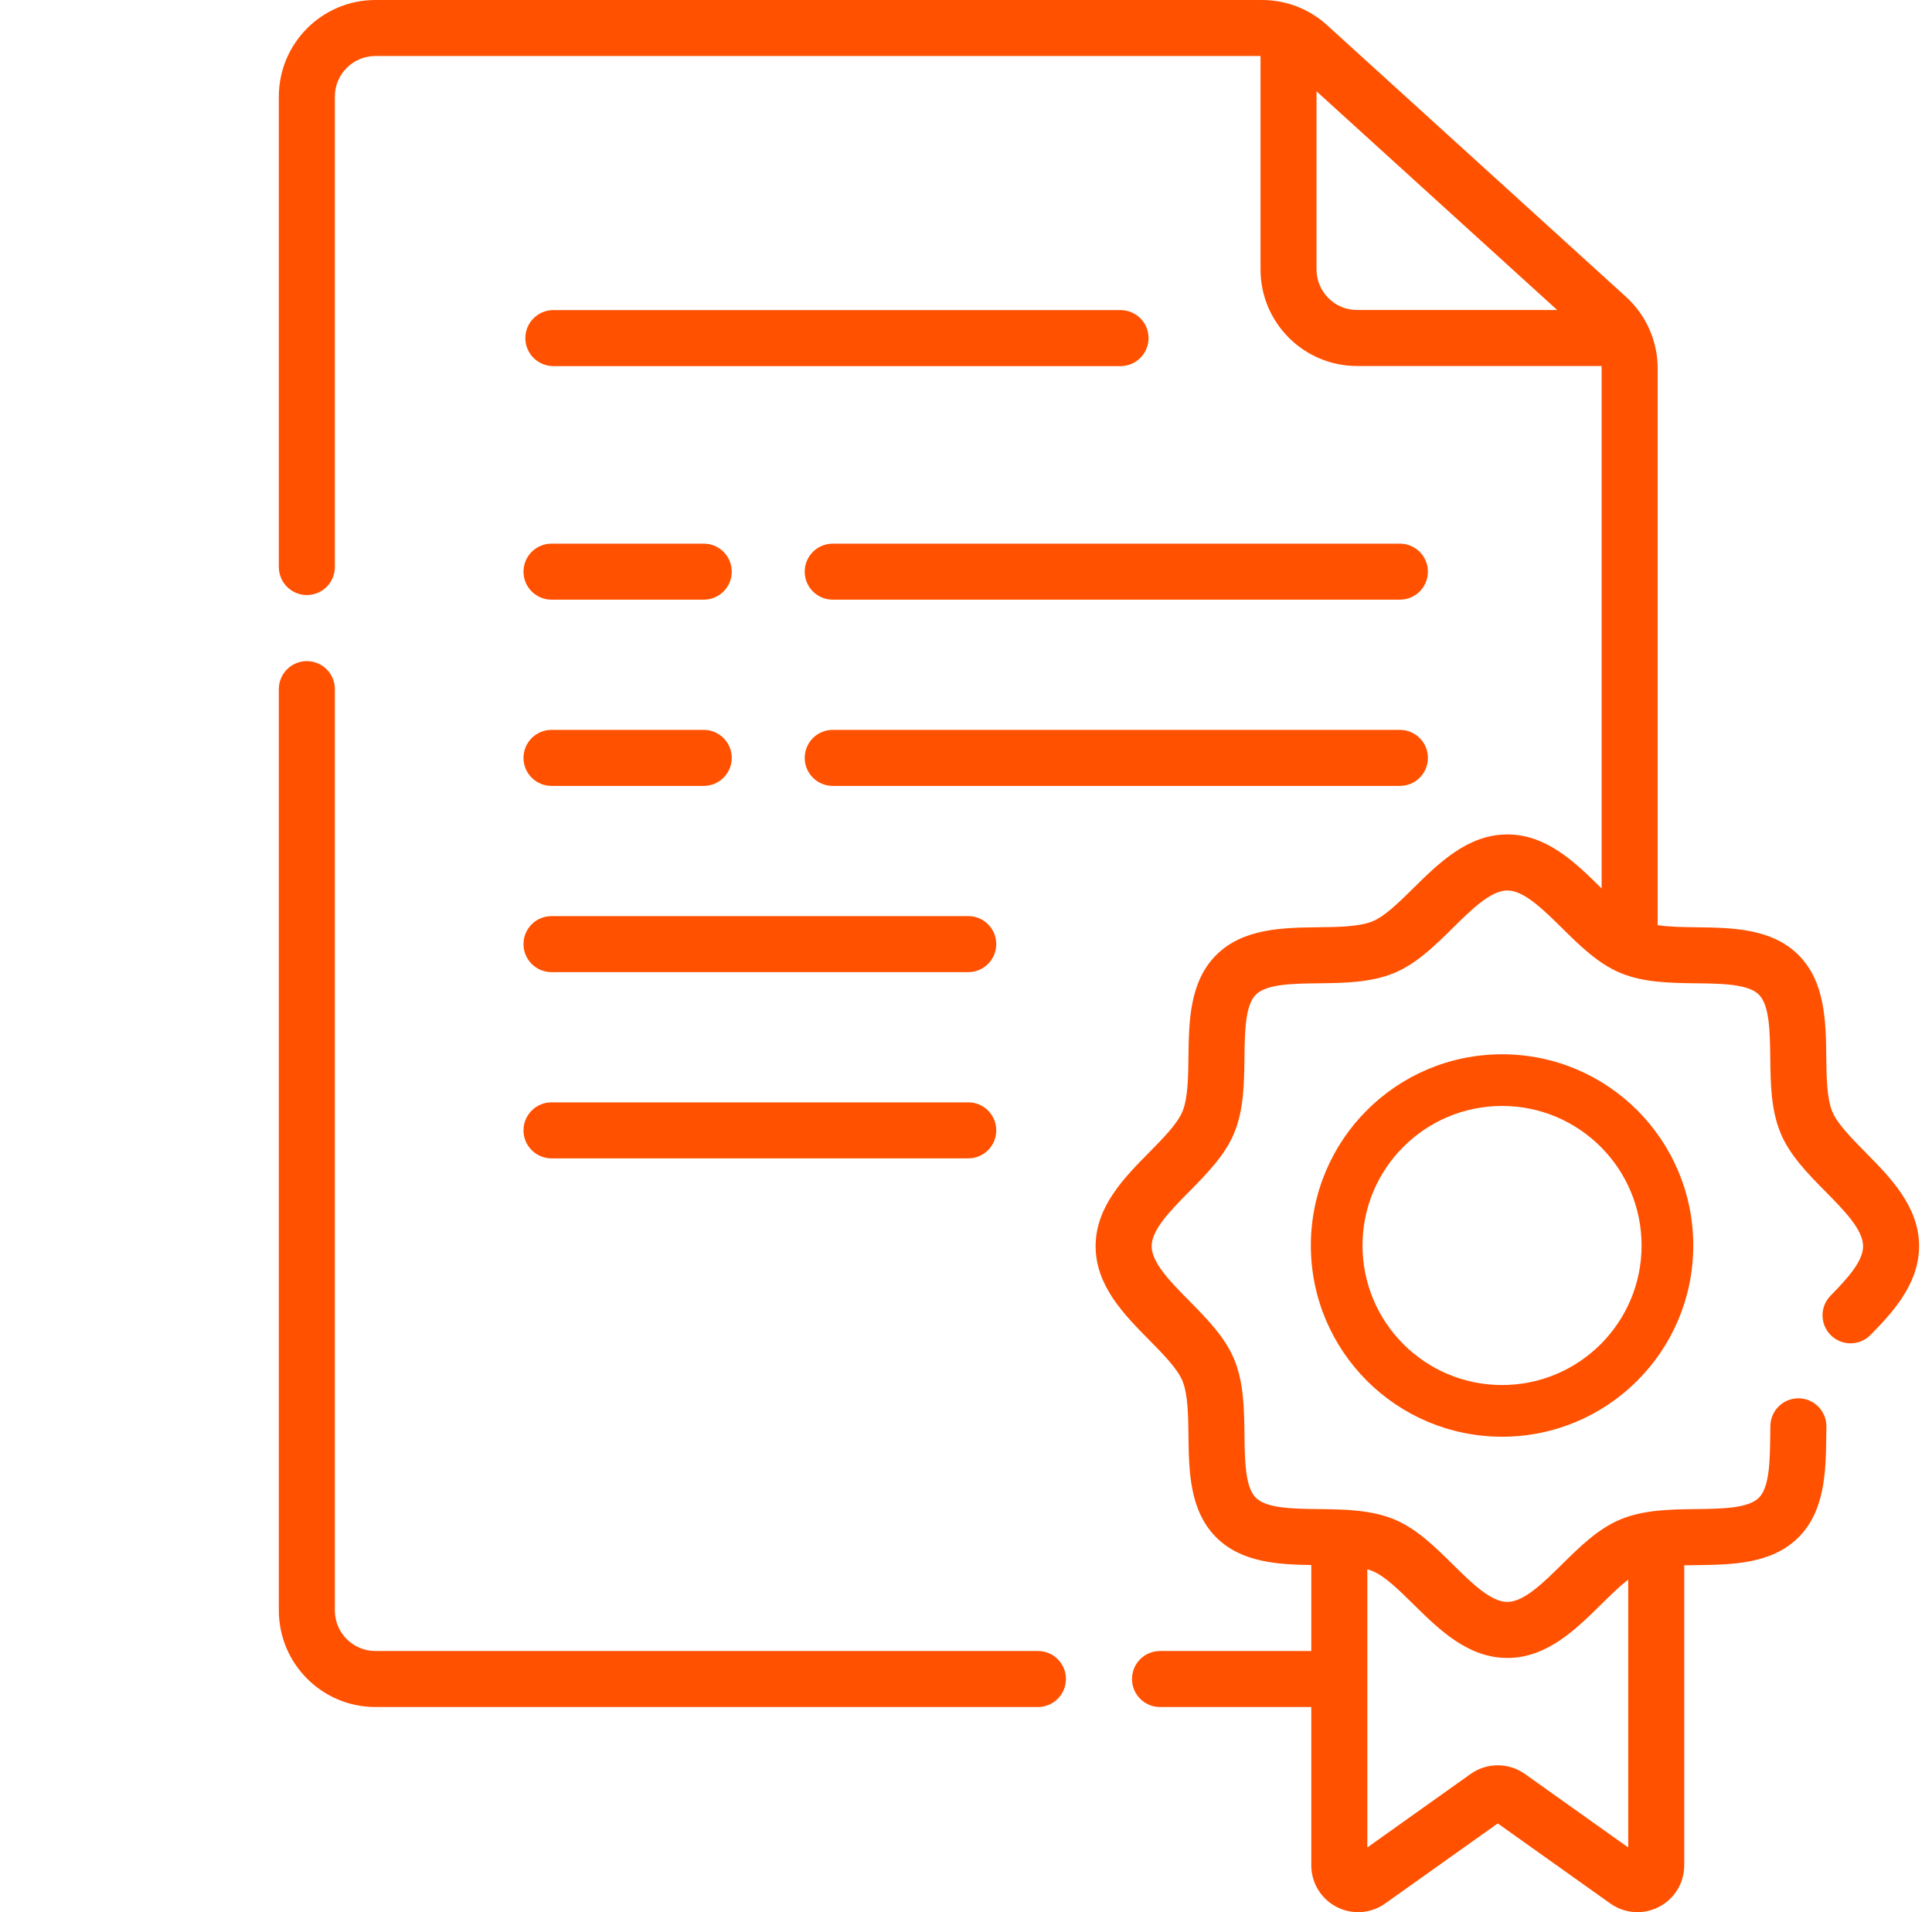
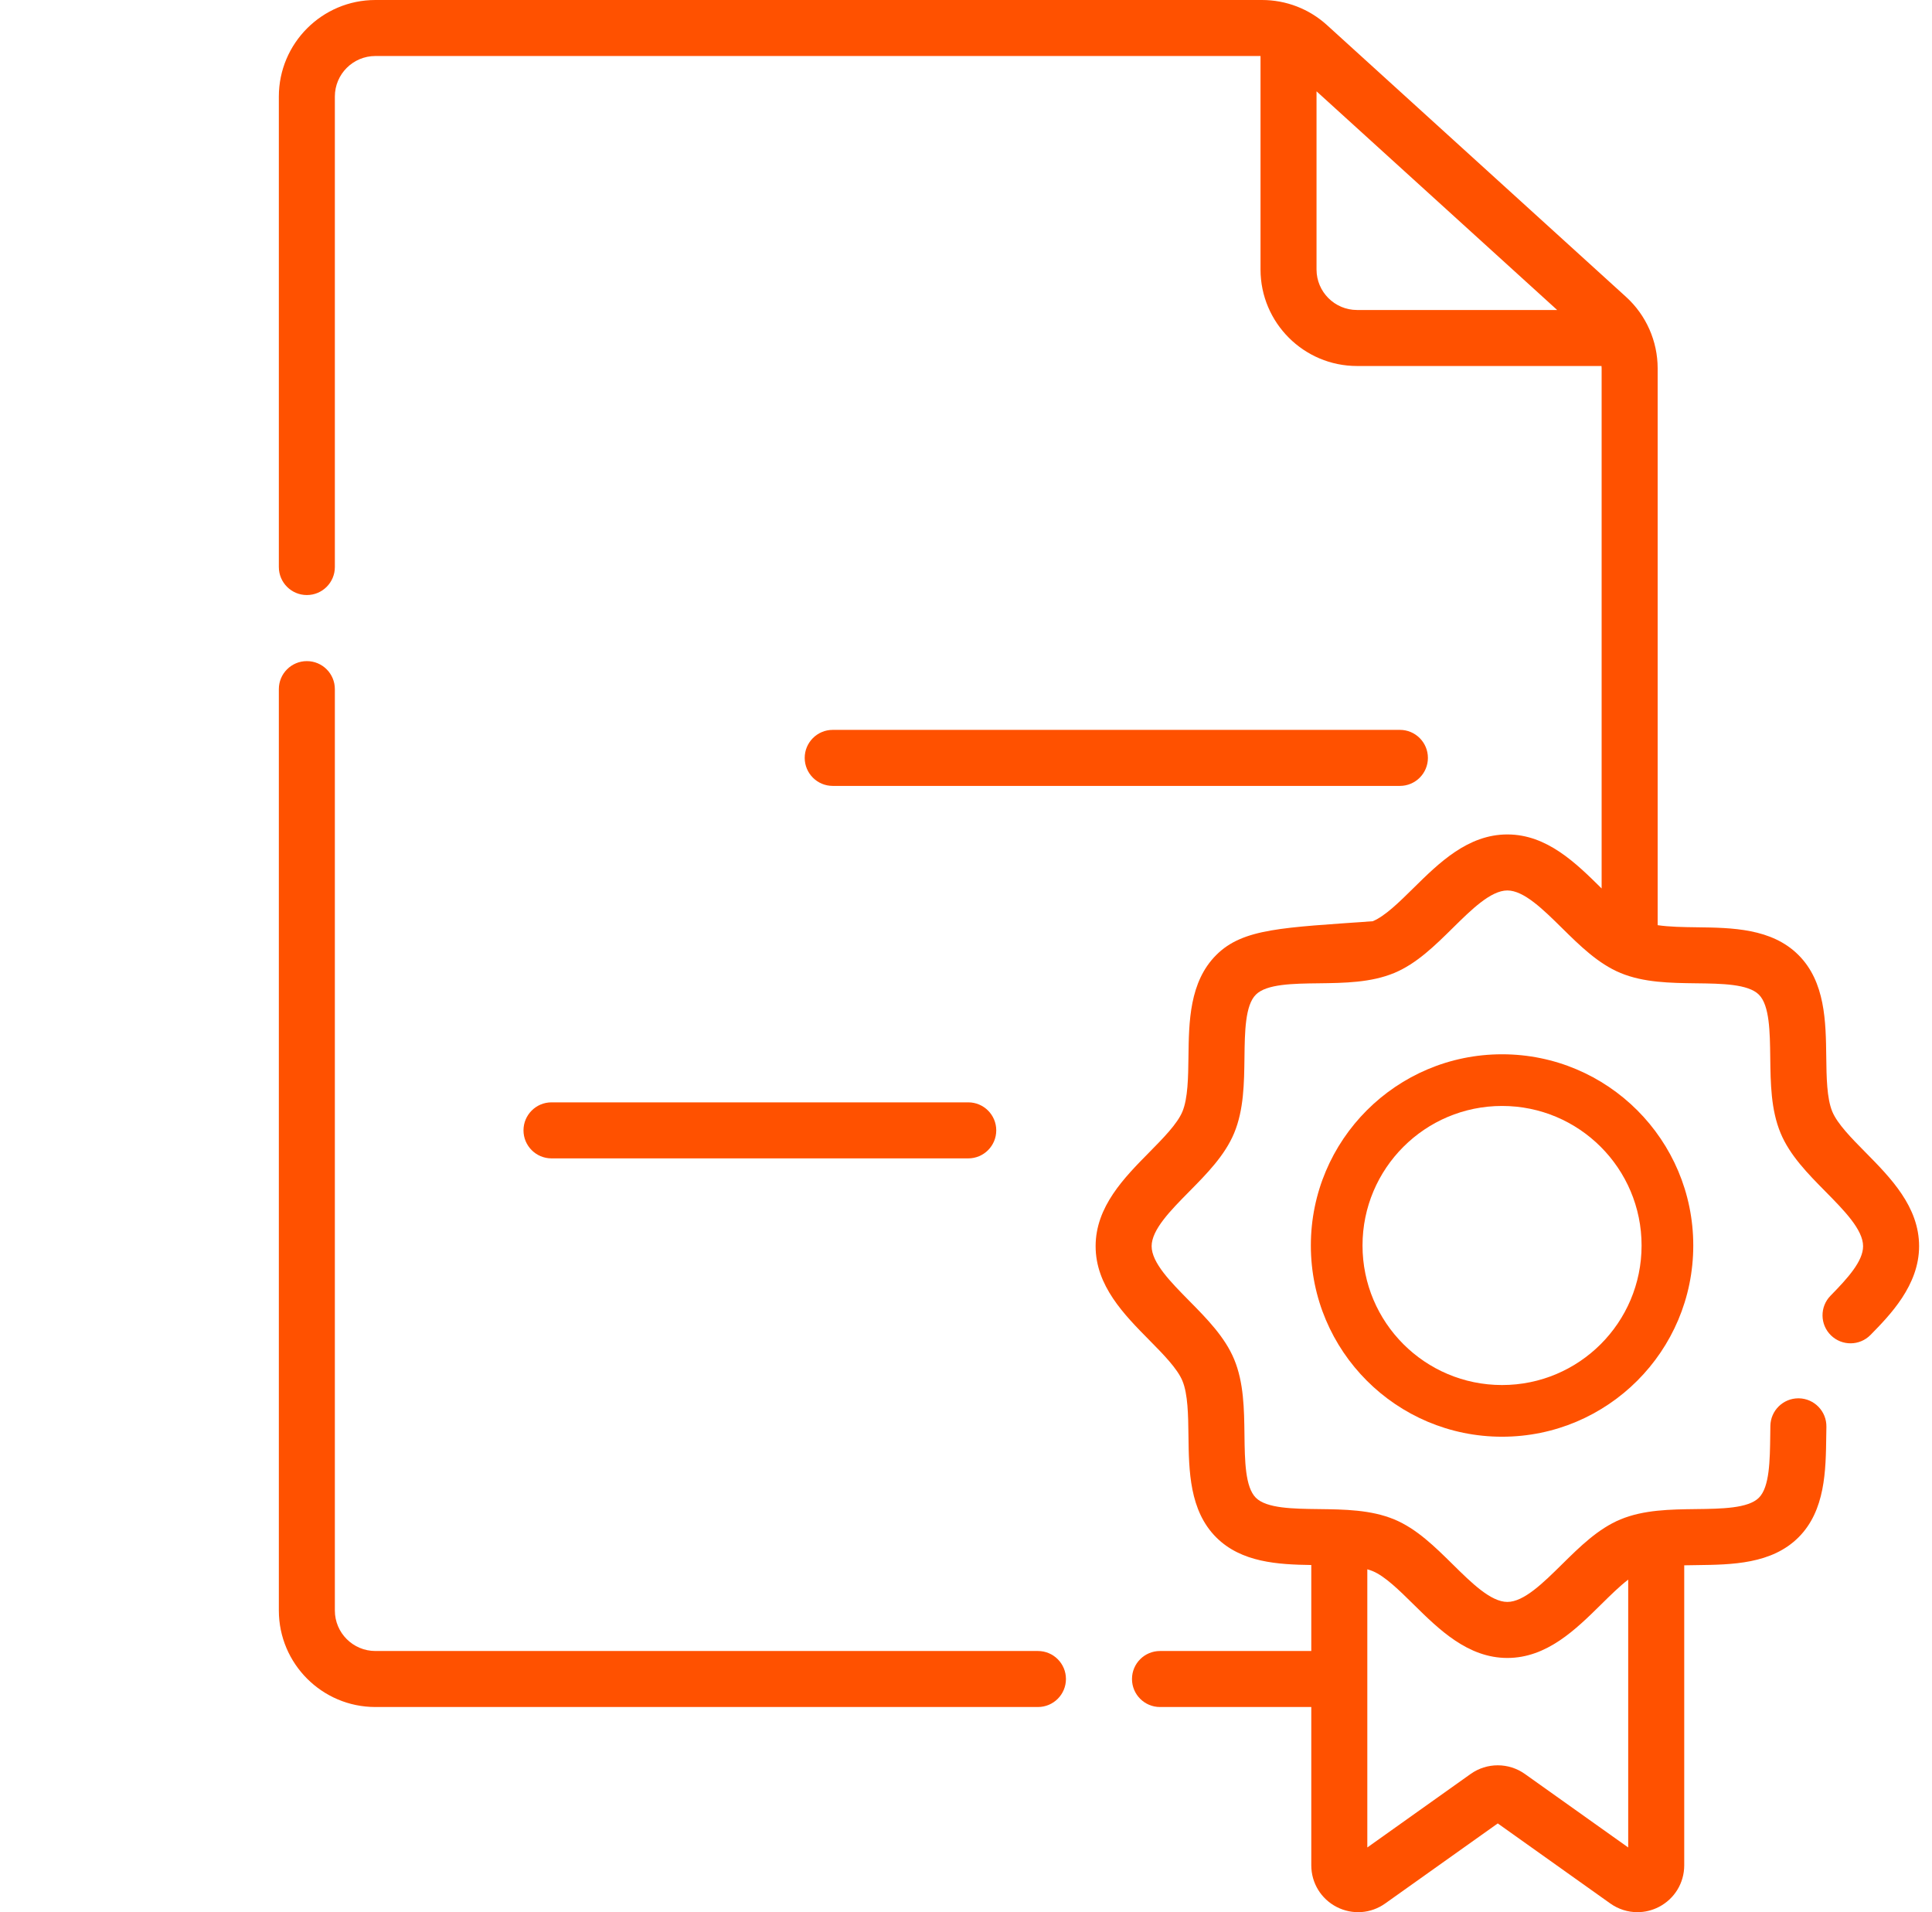
<svg xmlns="http://www.w3.org/2000/svg" width="97" height="96" viewBox="0 0 97 96" fill="none">
  <g id="Certificado">
    <g id="Vector">
-       <path d="M93.656 57.848C92.964 57.148 92.249 56.423 91.994 55.807C91.717 55.138 91.704 54.081 91.691 53.059C91.669 51.295 91.645 49.295 90.297 47.947C88.95 46.6 86.95 46.576 85.186 46.554C84.506 46.545 83.812 46.535 83.226 46.448V18.491C83.226 17.129 82.648 15.822 81.639 14.905L66.623 1.259C65.729 0.447 64.571 0 63.364 0H18.846C16.174 0 14 2.174 14 4.846V28.468C14 29.245 14.63 29.874 15.406 29.874C16.183 29.874 16.812 29.245 16.812 28.468V4.846C16.812 3.724 17.724 2.812 18.846 2.812H63.287V13.53C63.287 16.201 65.46 18.375 68.132 18.375H80.407C80.41 18.414 80.413 18.453 80.413 18.491V44.605C80.408 44.6 80.402 44.594 80.397 44.589C79.116 43.325 77.665 41.893 75.68 41.893C73.695 41.893 72.244 43.325 70.963 44.589C70.263 45.28 69.538 45.995 68.922 46.25C68.253 46.528 67.196 46.541 66.174 46.553C64.41 46.575 62.41 46.6 61.063 47.947C59.715 49.295 59.691 51.294 59.669 53.059C59.656 54.081 59.643 55.138 59.366 55.807C59.11 56.423 58.395 57.147 57.704 57.848C56.44 59.128 55.008 60.58 55.008 62.565C55.008 64.55 56.44 66.001 57.704 67.281C58.395 67.982 59.11 68.706 59.365 69.322C59.643 69.991 59.656 71.048 59.669 72.071C59.69 73.835 59.715 75.835 61.062 77.182C62.325 78.444 64.159 78.546 65.836 78.571V82.888H58.24C57.464 82.888 56.834 83.517 56.834 84.294C56.834 85.07 57.464 85.7 58.24 85.7H65.836V93.649C65.836 94.532 66.324 95.332 67.108 95.737C67.893 96.142 68.828 96.076 69.547 95.563L75.198 91.544L80.848 95.563C81.255 95.853 81.731 96 82.209 96C82.577 96 82.946 95.913 83.287 95.737C84.072 95.332 84.56 94.532 84.56 93.649V78.586C84.768 78.582 84.977 78.578 85.186 78.576C86.95 78.554 88.95 78.529 90.298 77.182C91.645 75.835 91.669 73.835 91.691 72.071C91.693 71.925 91.695 71.779 91.698 71.633C91.711 70.856 91.092 70.216 90.316 70.202C90.308 70.202 90.299 70.202 90.291 70.202C89.526 70.202 88.899 70.815 88.885 71.584C88.883 71.734 88.881 71.885 88.879 72.036C88.863 73.324 88.847 74.656 88.309 75.193C87.771 75.731 86.439 75.748 85.151 75.763C83.863 75.779 82.53 75.796 81.36 76.281C80.237 76.746 79.314 77.658 78.421 78.539C77.482 79.466 76.511 80.424 75.68 80.424C74.849 80.424 73.878 79.466 72.939 78.539C72.046 77.658 71.123 76.746 70 76.281C68.83 75.796 67.497 75.779 66.209 75.763C64.921 75.748 63.589 75.731 63.051 75.193C62.513 74.655 62.497 73.324 62.481 72.036C62.465 70.747 62.449 69.414 61.964 68.245C61.498 67.122 60.587 66.198 59.706 65.306C58.779 64.366 57.82 63.395 57.82 62.565C57.82 61.733 58.779 60.762 59.706 59.823C60.587 58.931 61.498 58.007 61.964 56.884C62.449 55.715 62.465 54.382 62.481 53.093C62.497 51.806 62.513 50.474 63.052 49.936C63.589 49.398 64.921 49.381 66.209 49.366C67.497 49.35 68.83 49.333 70 48.848C71.123 48.382 72.046 47.471 72.939 46.59C73.878 45.663 74.85 44.705 75.68 44.705C76.511 44.705 77.482 45.663 78.421 46.59C79.314 47.471 80.237 48.382 81.36 48.848C82.53 49.333 83.863 49.35 85.151 49.366C86.439 49.381 87.771 49.398 88.309 49.936C88.847 50.474 88.863 51.805 88.879 53.093C88.895 54.382 88.911 55.714 89.397 56.884C89.862 58.007 90.773 58.931 91.654 59.823C92.581 60.763 93.54 61.734 93.54 62.565C93.54 63.321 92.767 64.172 91.905 65.051C91.362 65.605 91.371 66.496 91.925 67.039C92.48 67.583 93.37 67.574 93.914 67.019C94.885 66.029 96.352 64.532 96.352 62.565C96.352 60.58 94.92 59.129 93.656 57.848ZM70.963 80.541C72.244 81.805 73.695 83.237 75.68 83.237C77.665 83.237 79.116 81.805 80.397 80.541C80.849 80.095 81.311 79.639 81.747 79.304V92.751L76.56 89.061C75.745 88.482 74.65 88.482 73.836 89.061L68.649 92.751V78.786C68.746 78.813 68.837 78.844 68.922 78.879C69.538 79.135 70.262 79.849 70.963 80.541ZM66.099 13.53V4.584L78.181 15.563H68.132C67.011 15.563 66.099 14.651 66.099 13.53Z" fill="#FF5100" />
+       <path d="M93.656 57.848C92.964 57.148 92.249 56.423 91.994 55.807C91.717 55.138 91.704 54.081 91.691 53.059C91.669 51.295 91.645 49.295 90.297 47.947C88.95 46.6 86.95 46.576 85.186 46.554C84.506 46.545 83.812 46.535 83.226 46.448V18.491C83.226 17.129 82.648 15.822 81.639 14.905L66.623 1.259C65.729 0.447 64.571 0 63.364 0H18.846C16.174 0 14 2.174 14 4.846V28.468C14 29.245 14.63 29.874 15.406 29.874C16.183 29.874 16.812 29.245 16.812 28.468V4.846C16.812 3.724 17.724 2.812 18.846 2.812H63.287V13.53C63.287 16.201 65.46 18.375 68.132 18.375H80.407C80.41 18.414 80.413 18.453 80.413 18.491V44.605C80.408 44.6 80.402 44.594 80.397 44.589C79.116 43.325 77.665 41.893 75.68 41.893C73.695 41.893 72.244 43.325 70.963 44.589C70.263 45.28 69.538 45.995 68.922 46.25C64.41 46.575 62.41 46.6 61.063 47.947C59.715 49.295 59.691 51.294 59.669 53.059C59.656 54.081 59.643 55.138 59.366 55.807C59.11 56.423 58.395 57.147 57.704 57.848C56.44 59.128 55.008 60.58 55.008 62.565C55.008 64.55 56.44 66.001 57.704 67.281C58.395 67.982 59.11 68.706 59.365 69.322C59.643 69.991 59.656 71.048 59.669 72.071C59.69 73.835 59.715 75.835 61.062 77.182C62.325 78.444 64.159 78.546 65.836 78.571V82.888H58.24C57.464 82.888 56.834 83.517 56.834 84.294C56.834 85.07 57.464 85.7 58.24 85.7H65.836V93.649C65.836 94.532 66.324 95.332 67.108 95.737C67.893 96.142 68.828 96.076 69.547 95.563L75.198 91.544L80.848 95.563C81.255 95.853 81.731 96 82.209 96C82.577 96 82.946 95.913 83.287 95.737C84.072 95.332 84.56 94.532 84.56 93.649V78.586C84.768 78.582 84.977 78.578 85.186 78.576C86.95 78.554 88.95 78.529 90.298 77.182C91.645 75.835 91.669 73.835 91.691 72.071C91.693 71.925 91.695 71.779 91.698 71.633C91.711 70.856 91.092 70.216 90.316 70.202C90.308 70.202 90.299 70.202 90.291 70.202C89.526 70.202 88.899 70.815 88.885 71.584C88.883 71.734 88.881 71.885 88.879 72.036C88.863 73.324 88.847 74.656 88.309 75.193C87.771 75.731 86.439 75.748 85.151 75.763C83.863 75.779 82.53 75.796 81.36 76.281C80.237 76.746 79.314 77.658 78.421 78.539C77.482 79.466 76.511 80.424 75.68 80.424C74.849 80.424 73.878 79.466 72.939 78.539C72.046 77.658 71.123 76.746 70 76.281C68.83 75.796 67.497 75.779 66.209 75.763C64.921 75.748 63.589 75.731 63.051 75.193C62.513 74.655 62.497 73.324 62.481 72.036C62.465 70.747 62.449 69.414 61.964 68.245C61.498 67.122 60.587 66.198 59.706 65.306C58.779 64.366 57.82 63.395 57.82 62.565C57.82 61.733 58.779 60.762 59.706 59.823C60.587 58.931 61.498 58.007 61.964 56.884C62.449 55.715 62.465 54.382 62.481 53.093C62.497 51.806 62.513 50.474 63.052 49.936C63.589 49.398 64.921 49.381 66.209 49.366C67.497 49.35 68.83 49.333 70 48.848C71.123 48.382 72.046 47.471 72.939 46.59C73.878 45.663 74.85 44.705 75.68 44.705C76.511 44.705 77.482 45.663 78.421 46.59C79.314 47.471 80.237 48.382 81.36 48.848C82.53 49.333 83.863 49.35 85.151 49.366C86.439 49.381 87.771 49.398 88.309 49.936C88.847 50.474 88.863 51.805 88.879 53.093C88.895 54.382 88.911 55.714 89.397 56.884C89.862 58.007 90.773 58.931 91.654 59.823C92.581 60.763 93.54 61.734 93.54 62.565C93.54 63.321 92.767 64.172 91.905 65.051C91.362 65.605 91.371 66.496 91.925 67.039C92.48 67.583 93.37 67.574 93.914 67.019C94.885 66.029 96.352 64.532 96.352 62.565C96.352 60.58 94.92 59.129 93.656 57.848ZM70.963 80.541C72.244 81.805 73.695 83.237 75.68 83.237C77.665 83.237 79.116 81.805 80.397 80.541C80.849 80.095 81.311 79.639 81.747 79.304V92.751L76.56 89.061C75.745 88.482 74.65 88.482 73.836 89.061L68.649 92.751V78.786C68.746 78.813 68.837 78.844 68.922 78.879C69.538 79.135 70.262 79.849 70.963 80.541ZM66.099 13.53V4.584L78.181 15.563H68.132C67.011 15.563 66.099 14.651 66.099 13.53Z" fill="#FF5100" />
      <path d="M50.019 56.749C50.019 55.973 49.389 55.343 48.613 55.343H27.69C26.913 55.343 26.283 55.973 26.283 56.749C26.283 57.526 26.913 58.156 27.69 58.156H48.613C49.389 58.156 50.019 57.526 50.019 56.749Z" fill="#FF5100" />
-       <path d="M48.613 45.993H27.69C26.913 45.993 26.283 46.623 26.283 47.399C26.283 48.176 26.913 48.806 27.69 48.806H48.613C49.389 48.806 50.019 48.176 50.019 47.399C50.019 46.623 49.389 45.993 48.613 45.993Z" fill="#FF5100" />
      <path d="M71.691 38.05C71.691 37.273 71.062 36.643 70.285 36.643H41.809C41.032 36.643 40.402 37.273 40.402 38.05C40.402 38.826 41.032 39.456 41.809 39.456H70.285C71.062 39.456 71.691 38.826 71.691 38.05Z" fill="#FF5100" />
-       <path d="M27.69 39.456H35.333C36.109 39.456 36.739 38.826 36.739 38.05C36.739 37.273 36.109 36.643 35.333 36.643H27.69C26.913 36.643 26.283 37.273 26.283 38.05C26.283 38.826 26.913 39.456 27.69 39.456Z" fill="#FF5100" />
-       <path d="M70.285 27.294H41.809C41.032 27.294 40.402 27.923 40.402 28.7C40.402 29.477 41.032 30.106 41.809 30.106H70.285C71.062 30.106 71.691 29.477 71.691 28.7C71.691 27.923 71.062 27.294 70.285 27.294Z" fill="#FF5100" />
-       <path d="M27.69 30.106H35.333C36.109 30.106 36.739 29.477 36.739 28.7C36.739 27.923 36.109 27.294 35.333 27.294H27.69C26.913 27.294 26.283 27.923 26.283 28.7C26.283 29.476 26.913 30.106 27.69 30.106Z" fill="#FF5100" />
-       <path d="M56.259 15.568H27.782C27.006 15.568 26.376 16.197 26.376 16.974C26.376 17.751 27.006 18.38 27.782 18.38H56.259C57.036 18.38 57.665 17.751 57.665 16.974C57.665 16.197 57.036 15.568 56.259 15.568Z" fill="#FF5100" />
      <path d="M52.112 82.888H18.846C17.724 82.888 16.812 81.976 16.812 80.855V34.597C16.812 33.82 16.183 33.191 15.406 33.191C14.63 33.191 14 33.82 14 34.597V80.855C14 83.526 16.174 85.7 18.846 85.7H52.112C52.888 85.7 53.518 85.071 53.518 84.294C53.518 83.517 52.888 82.888 52.112 82.888Z" fill="#FF5100" />
      <path fill-rule="evenodd" clip-rule="evenodd" d="M75.414 69.535C79.283 69.535 82.419 66.399 82.419 62.53C82.419 58.661 79.283 55.524 75.414 55.524C71.545 55.524 68.408 58.661 68.408 62.53C68.408 66.399 71.545 69.535 75.414 69.535ZM75.414 72.13C80.716 72.13 85.014 67.832 85.014 62.53C85.014 57.228 80.716 52.93 75.414 52.93C70.112 52.93 65.814 57.228 65.814 62.53C65.814 67.832 70.112 72.13 75.414 72.13Z" fill="#FF5100" />
    </g>
  </g>
</svg>